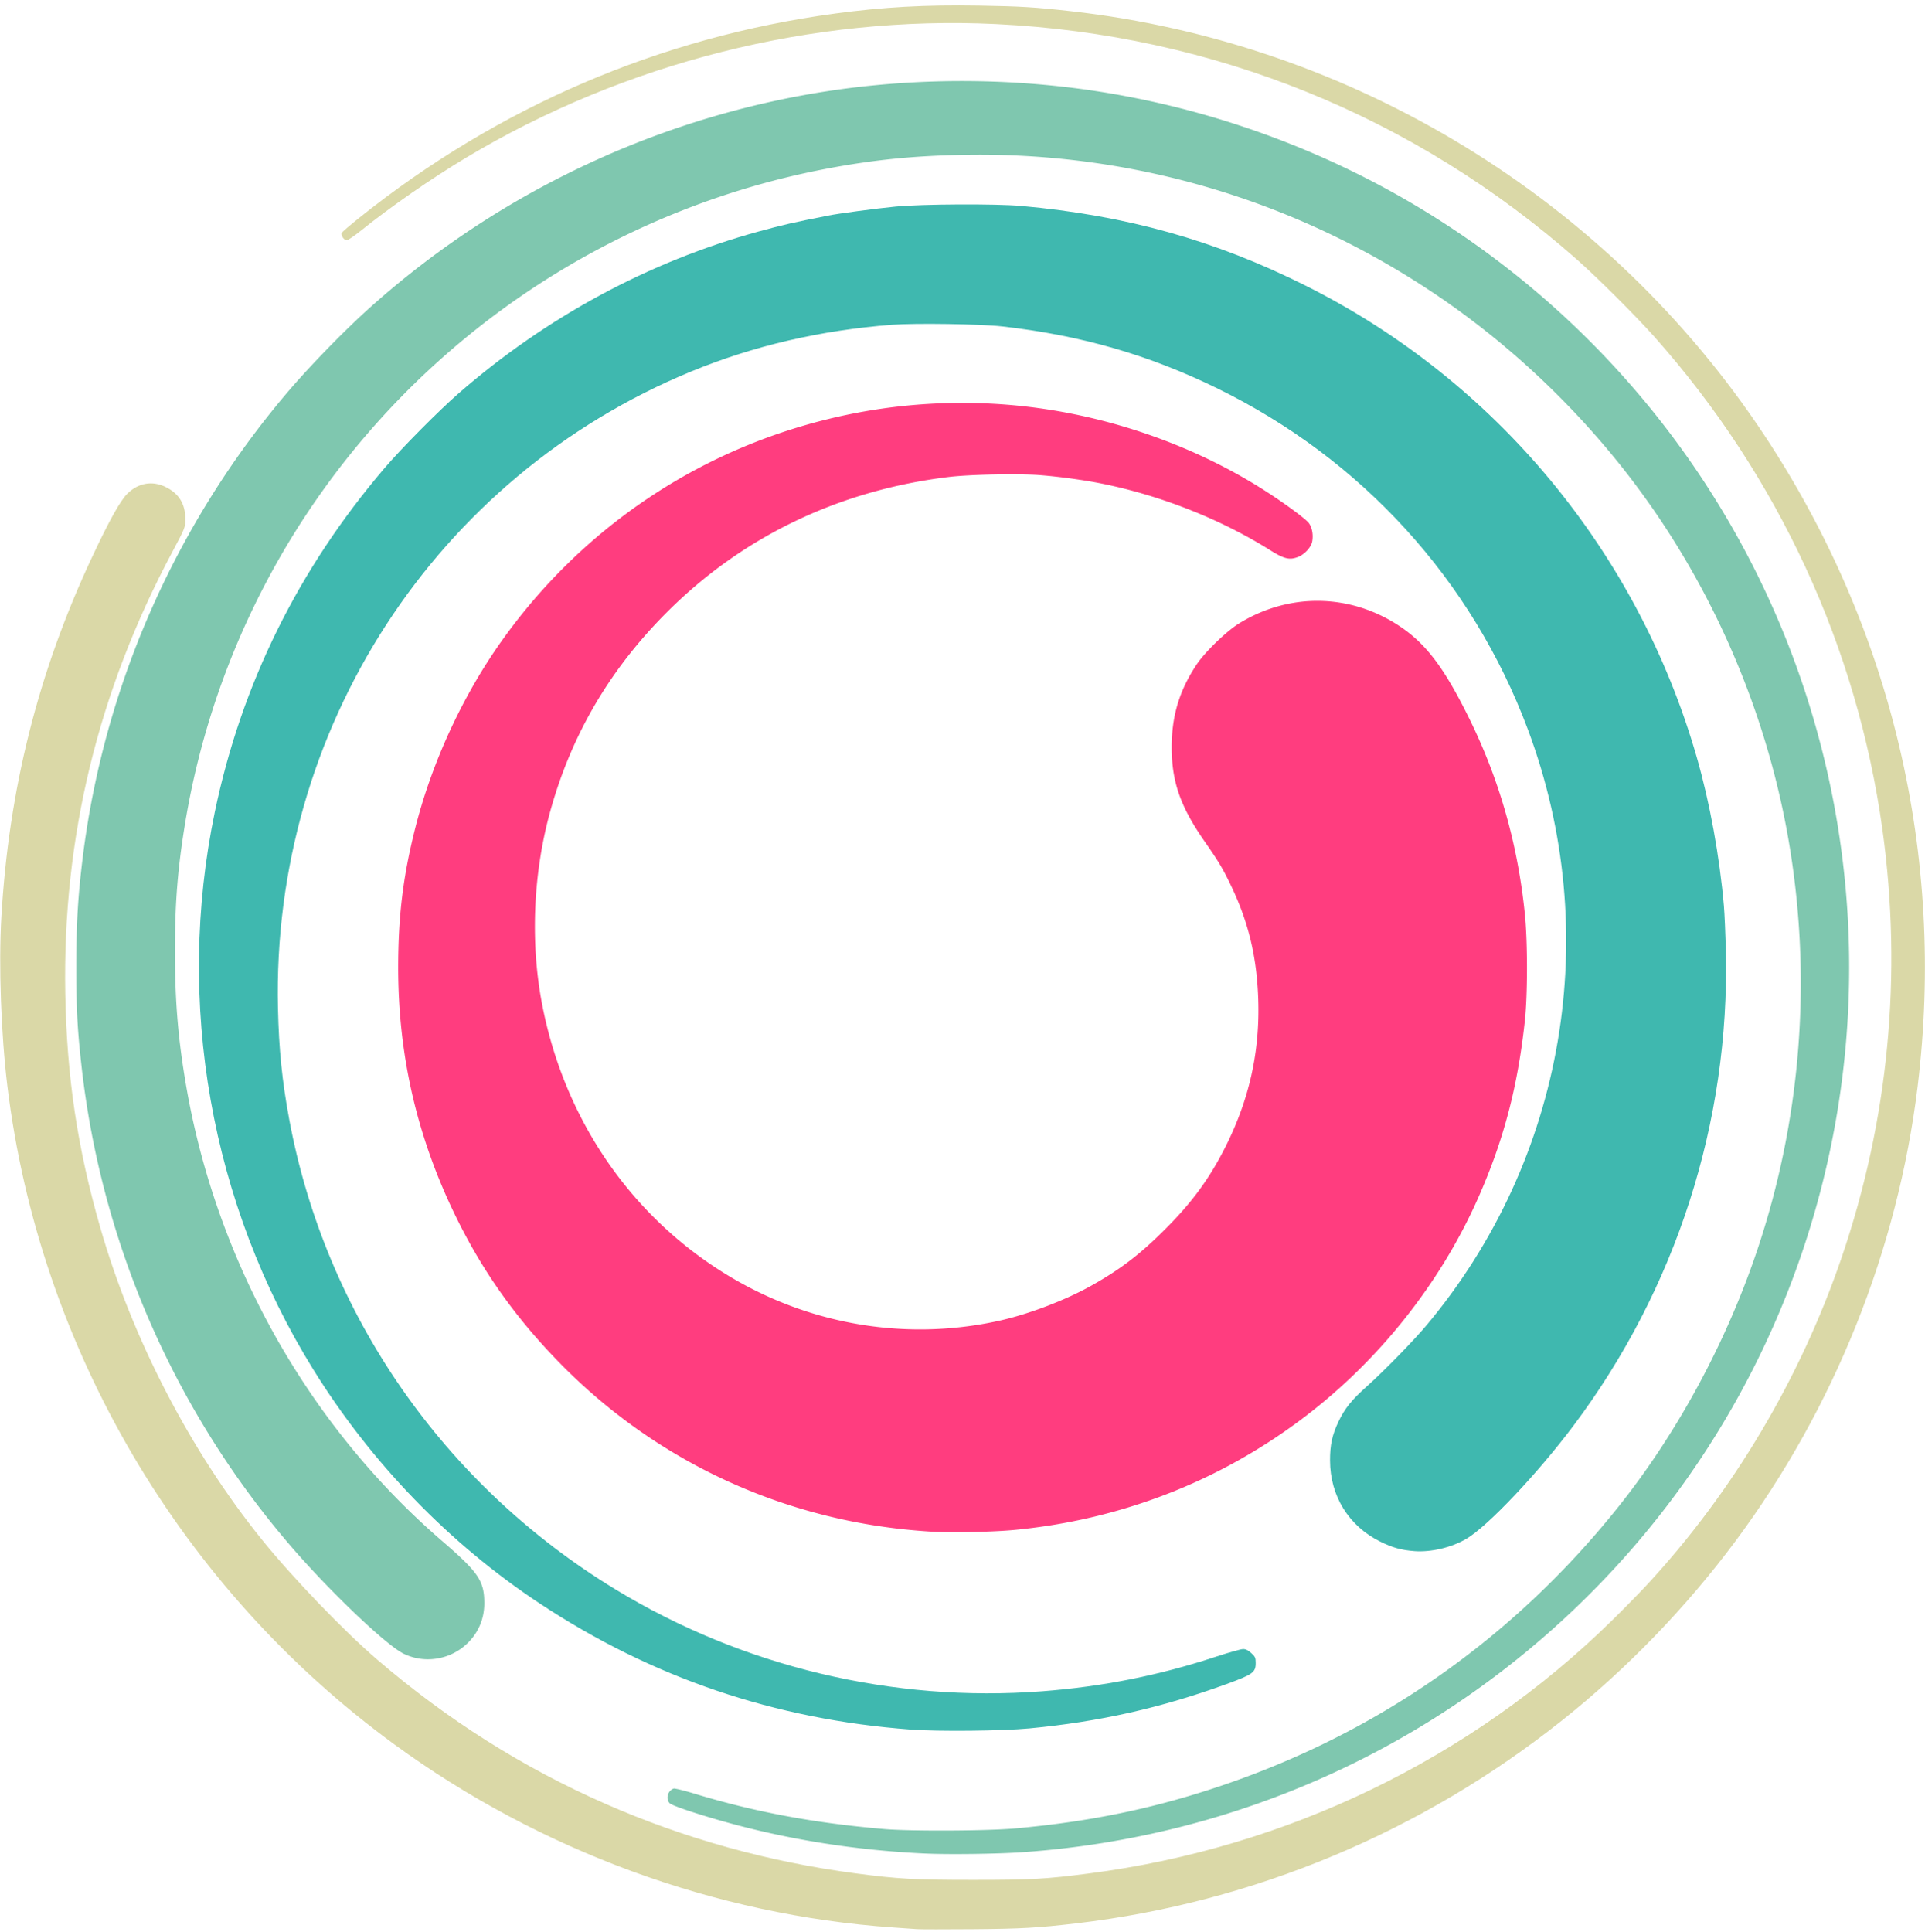
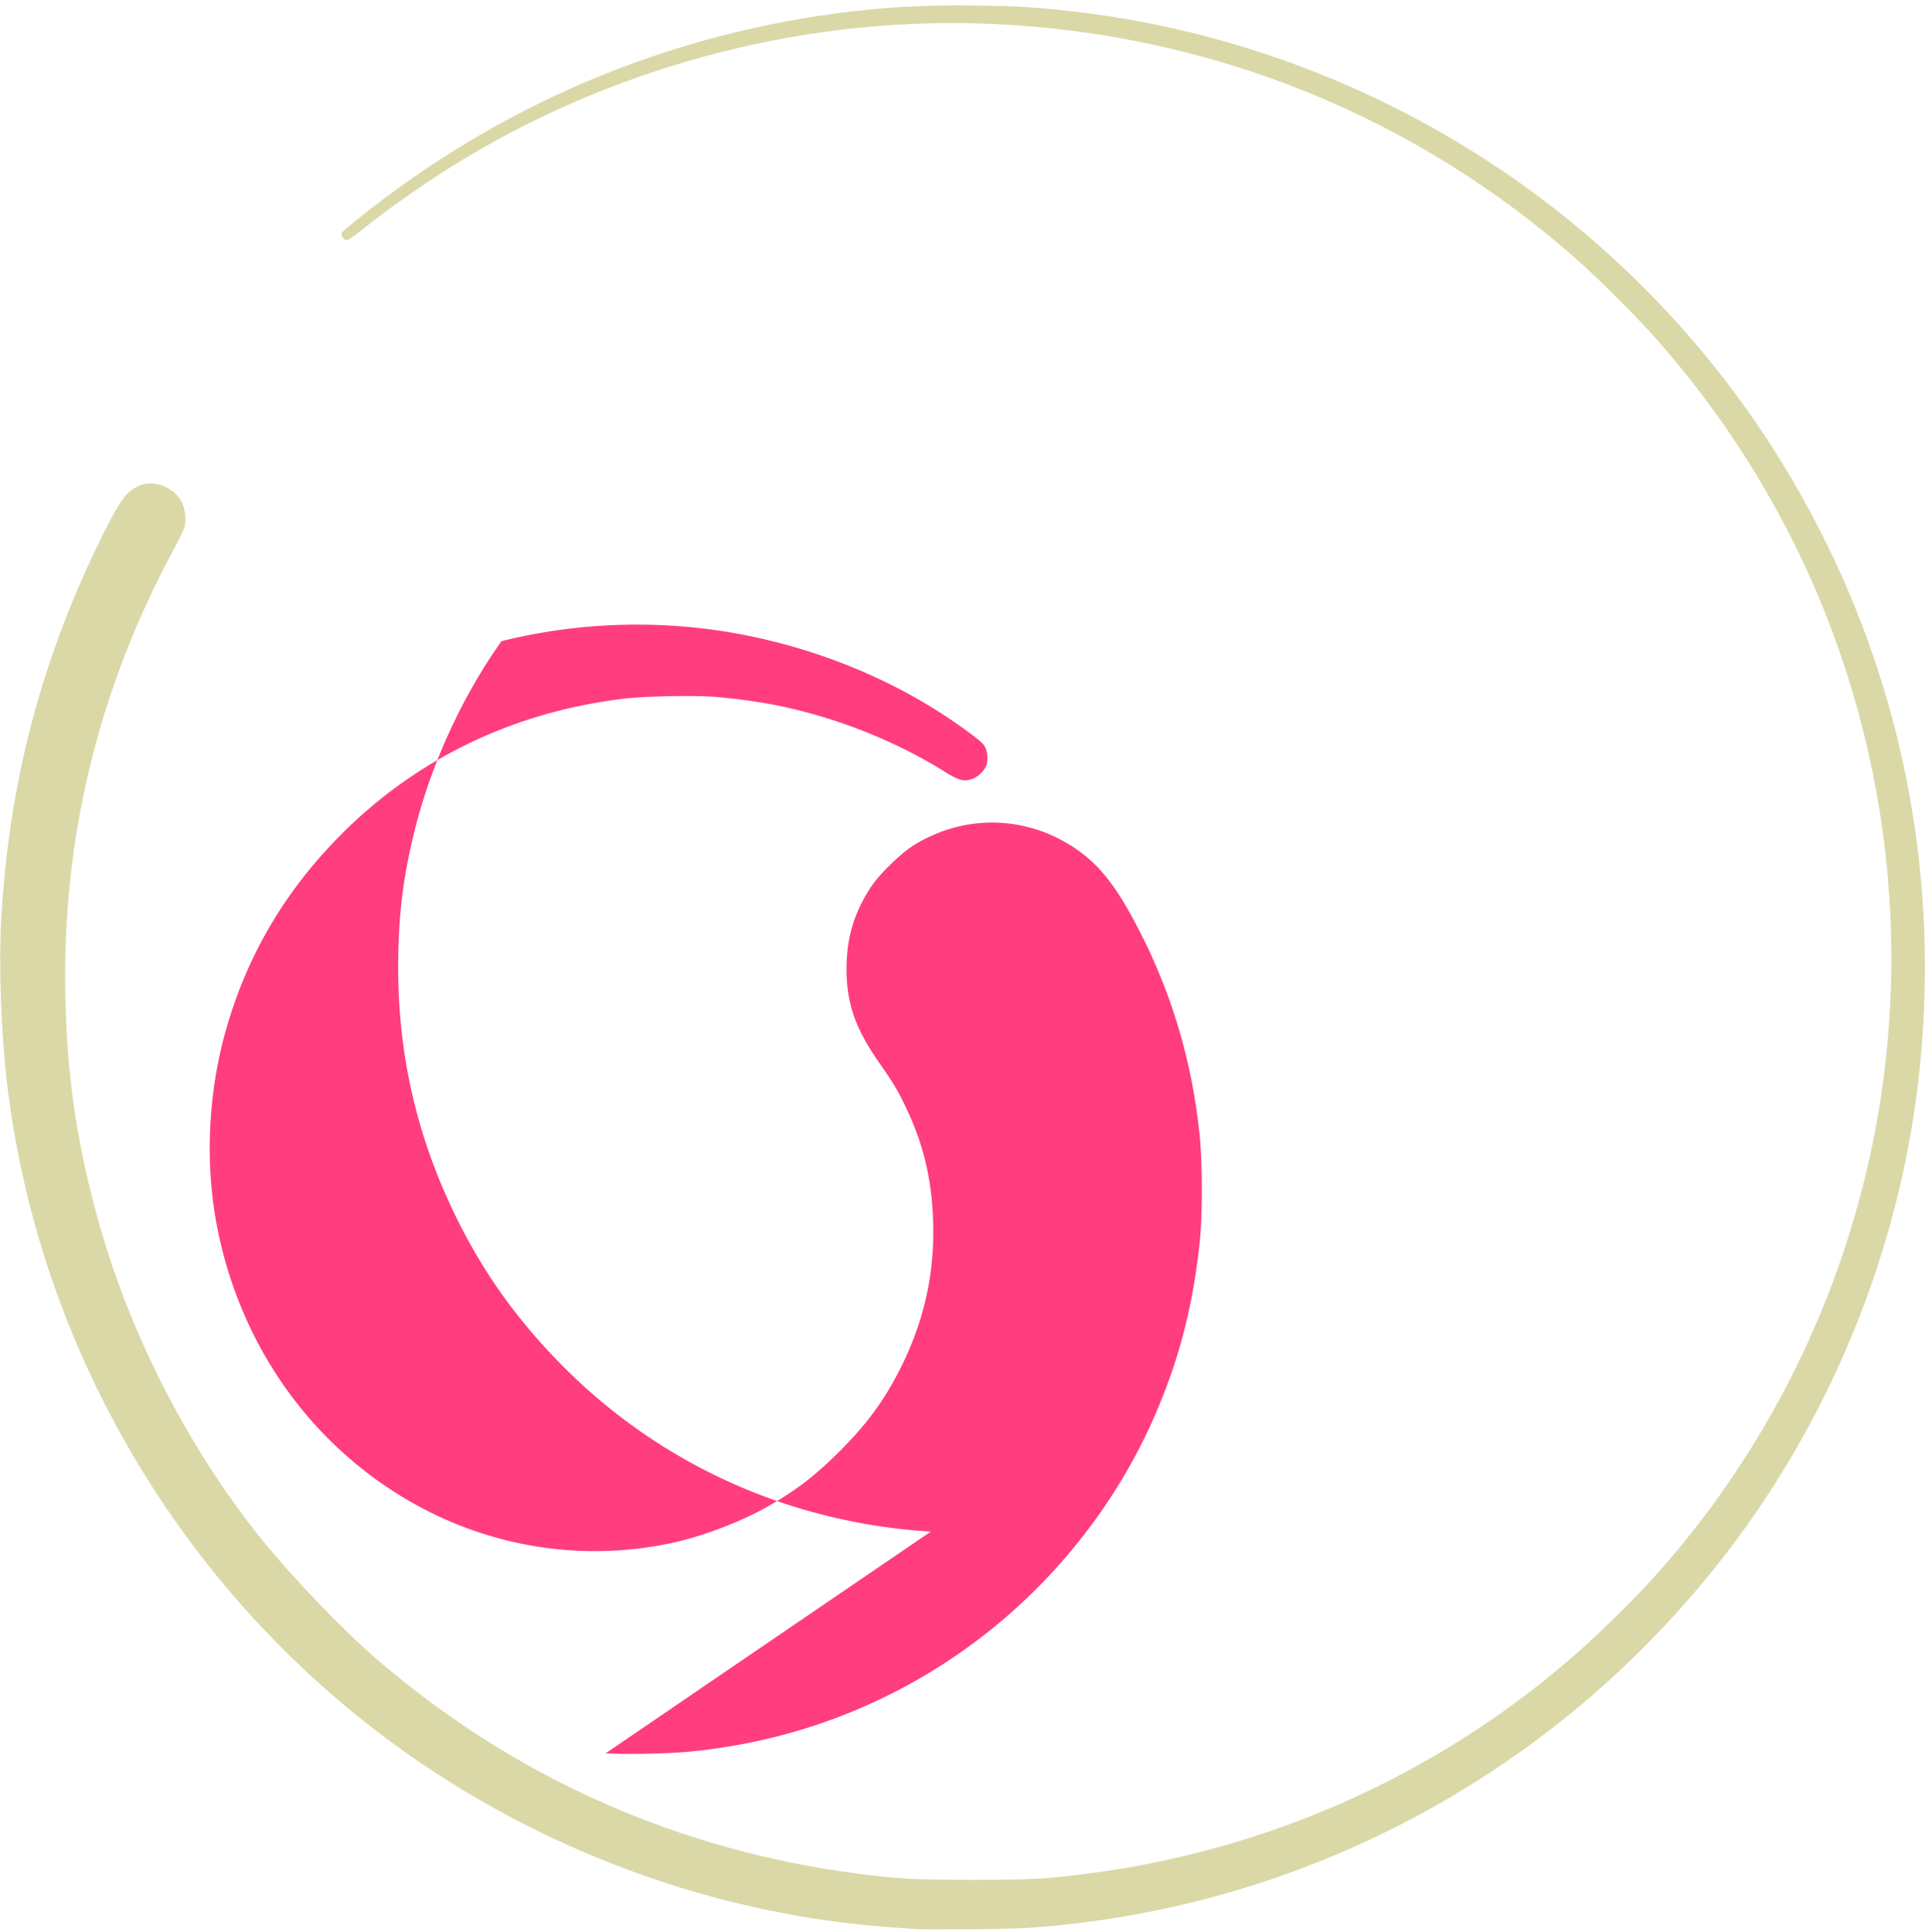
<svg xmlns="http://www.w3.org/2000/svg" width="270" height="271" fill="none">
  <g clip-path="url(#a)">
-     <path fill="#FF3D7F" d="M130.557 214.813c-19.951-1.212-38.264-9.54-52.085-23.685-6.22-6.366-10.868-12.944-14.65-20.732-5.35-11.017-7.972-22.429-7.97-34.69.002-7.237.677-12.768 2.384-19.529 2.322-9.201 6.637-18.557 12.108-26.254C81.435 74.32 97.477 63.382 115.95 58.827a79.021 79.021 0 0 1 28.615-1.729c11.956 1.474 23.779 5.762 33.536 12.165 2.547 1.67 5.046 3.538 5.457 4.077.475.623.668 1.661.487 2.626-.149.793-1.09 1.809-1.997 2.155-1.189.454-1.942.27-3.892-.954-6.926-4.346-15.339-7.673-23.621-9.34-2.445-.493-5.953-.974-8.652-1.187-2.983-.236-9.845-.1-12.771.254-15.416 1.861-28.946 8.345-39.556 18.956-7.962 7.962-13.324 17.067-16.309 27.691-2.457 8.745-2.895 18.504-1.224 27.24 3.108 16.243 12.56 29.995 26.271 38.223 11.471 6.883 24.97 9.099 37.909 6.223 4.085-.908 9.258-2.881 12.874-4.911 4.117-2.311 6.868-4.42 10.446-8.01 3.737-3.749 6.159-7.074 8.389-11.519 3.317-6.612 4.799-13.273 4.572-20.548-.186-5.923-1.335-10.787-3.748-15.868-1.19-2.505-1.755-3.455-3.812-6.408-3.36-4.827-4.583-8.336-4.583-13.153 0-4.403 1.078-7.978 3.505-11.622 1.159-1.74 4.167-4.65 5.933-5.742 7.059-4.362 15.628-4.218 22.531.377 3.735 2.487 6.289 5.881 9.805 13.028 4.211 8.563 6.79 17.672 7.77 27.439.386 3.845.383 11.234-.005 14.832-.995 9.231-2.948 16.693-6.458 24.674-5.363 12.194-14.116 23.195-24.871 31.259-11.721 8.788-25.38 14.068-40.128 15.511-3.042.298-8.987.422-11.866.247Z" />
-     <path fill="#3FB8AF" d="M127.756 242.582c-19.06-1.414-36.327-7.282-52.069-17.696-12.67-8.384-23.635-19.716-31.754-32.819-14.391-23.228-19.374-51.465-13.8-78.197 3.734-17.9 11.688-34.02 23.782-48.189 2.358-2.764 7.624-8.08 10.394-10.495 12.286-10.71 26.725-18.501 42.106-22.721 3.393-.93 4.729-1.237 9.723-2.226 1.566-.31 6.603-.981 9.476-1.263 3.661-.359 14.062-.412 17.633-.09 14.745 1.329 27.164 4.81 39.881 11.177 26.697 13.369 46.586 37.357 54.871 66.18 1.811 6.303 3.195 13.888 3.795 20.811.095 1.088.218 3.98.274 6.427.549 23.858-6.986 47.295-21.37 66.473-5.03 6.707-11.998 14.073-14.993 15.849-2.093 1.241-4.973 1.927-7.333 1.747-1.831-.14-3.052-.48-4.779-1.333-4.425-2.185-7.033-6.396-7.045-11.379-.006-2.174.295-3.562 1.172-5.42.881-1.864 1.838-3.055 4.022-5.003 2.353-2.099 6.516-6.361 8.336-8.533 19.45-23.211 24.873-55.066 14.227-83.556-7.844-20.99-23.282-37.937-43.619-47.88-9.562-4.676-19.066-7.412-30.076-8.66-3.061-.346-12.216-.486-15.491-.236-10.025.766-19.46 2.96-28.18 6.554-35.88 14.785-58.844 50.165-57.954 89.287.132 5.8.575 10.179 1.578 15.589 5.071 27.358 21.678 51.283 45.776 65.948 17.795 10.83 38.905 15.872 59.792 14.283 8.515-.648 16.395-2.214 24.441-4.858 1.782-.585 3.484-1.065 3.781-1.065.385 0 .716.162 1.156.565.555.509.615.645.615 1.397 0 1.318-.397 1.603-4.148 2.968-9.131 3.324-17.788 5.27-27.575 6.197-3.823.363-12.792.452-16.645.167Z" />
-     <path fill="#7FC7AF" d="M129.734 259.967c-9.934-.46-19.607-2.021-28.758-4.641-3.82-1.094-6.778-2.109-7.064-2.424-.57-.63-.255-1.754.572-2.045.145-.051 1.48.276 2.966.727 8.475 2.571 16.78 4.117 26.598 4.952 3.68.312 14.536.259 18.375-.091 10.453-.951 19.192-2.749 28.51-5.864 22.258-7.441 41.353-20.807 56.059-39.241 8.19-10.266 15.002-22.814 19.365-35.671 6.407-18.883 7.899-39.268 4.314-58.915-2.83-15.501-8.9-30.504-17.669-43.671-8.327-12.502-19.411-23.606-31.919-31.975-19.618-13.127-42.413-19.833-65.911-19.39-7.083.133-12.637.693-19.199 1.937-27.694 5.251-52.537 20.763-69.357 43.306a111.502 111.502 0 0 0-20.767 49.217c-.959 6.017-1.314 10.677-1.312 17.221.001 6.996.433 12.229 1.544 18.73 4.242 24.824 17.142 47.805 35.924 63.996 5.114 4.409 5.922 5.6 5.922 8.736 0 2.131-.772 4.014-2.258 5.512-2.378 2.397-6.043 3.034-9.042 1.573-2.477-1.208-10.44-8.804-15.918-15.185a124.507 124.507 0 0 1-29.284-67.294c-.577-5.178-.729-8.091-.727-13.926.001-5.914.227-9.758.89-15.161 2.935-23.931 12.925-46.707 28.597-65.198 3.209-3.786 8.125-8.841 11.772-12.103 19.269-17.233 43.585-28.123 69.125-30.956a126.729 126.729 0 0 1 29.086.164c16.314 2 32.386 7.35 46.638 15.52 26.545 15.22 46.558 39.666 56.189 68.635 7.134 21.459 8.299 44.261 3.387 66.291-5.169 23.182-16.819 44.34-33.621 61.061-21.308 21.204-49.276 33.89-79.349 35.991-3.497.244-10.366.336-13.678.182Z" />
+     <path fill="#FF3D7F" d="M130.557 214.813c-19.951-1.212-38.264-9.54-52.085-23.685-6.22-6.366-10.868-12.944-14.65-20.732-5.35-11.017-7.972-22.429-7.97-34.69.002-7.237.677-12.768 2.384-19.529 2.322-9.201 6.637-18.557 12.108-26.254a79.021 79.021 0 0 1 28.615-1.729c11.956 1.474 23.779 5.762 33.536 12.165 2.547 1.67 5.046 3.538 5.457 4.077.475.623.668 1.661.487 2.626-.149.793-1.09 1.809-1.997 2.155-1.189.454-1.942.27-3.892-.954-6.926-4.346-15.339-7.673-23.621-9.34-2.445-.493-5.953-.974-8.652-1.187-2.983-.236-9.845-.1-12.771.254-15.416 1.861-28.946 8.345-39.556 18.956-7.962 7.962-13.324 17.067-16.309 27.691-2.457 8.745-2.895 18.504-1.224 27.24 3.108 16.243 12.56 29.995 26.271 38.223 11.471 6.883 24.97 9.099 37.909 6.223 4.085-.908 9.258-2.881 12.874-4.911 4.117-2.311 6.868-4.42 10.446-8.01 3.737-3.749 6.159-7.074 8.389-11.519 3.317-6.612 4.799-13.273 4.572-20.548-.186-5.923-1.335-10.787-3.748-15.868-1.19-2.505-1.755-3.455-3.812-6.408-3.36-4.827-4.583-8.336-4.583-13.153 0-4.403 1.078-7.978 3.505-11.622 1.159-1.74 4.167-4.65 5.933-5.742 7.059-4.362 15.628-4.218 22.531.377 3.735 2.487 6.289 5.881 9.805 13.028 4.211 8.563 6.79 17.672 7.77 27.439.386 3.845.383 11.234-.005 14.832-.995 9.231-2.948 16.693-6.458 24.674-5.363 12.194-14.116 23.195-24.871 31.259-11.721 8.788-25.38 14.068-40.128 15.511-3.042.298-8.987.422-11.866.247Z" />
    <path fill="#DAD8A7" d="M128.662 270.578c-.453-.033-1.973-.139-3.378-.237-24.913-1.726-49.535-10.761-69.953-25.668-29.997-21.901-49.813-55.605-54.298-92.352-.89-7.292-1.234-16.952-.844-23.701 1.041-18.003 5.194-34.454 12.773-50.594 2.409-5.13 3.95-7.88 4.95-8.837 1.535-1.465 3.433-1.791 5.28-.905 1.88.902 2.793 2.358 2.798 4.47.004 1.235.004 1.235-1.844 4.702C13.745 96.966 8.76 117.534 9.154 139.33c.21 11.725 1.704 21.709 4.917 32.877 4.471 15.542 12.593 31.231 22.604 43.662 4.29 5.33 11.565 12.899 16.263 16.926 9.864 8.452 20.414 15.117 31.97 20.197 11.073 4.867 22.846 8.14 35.103 9.758 5.918.782 8.268.912 16.479.912 8.189 0 10.16-.109 16.315-.908 27.704-3.595 53.484-16.064 73.235-35.419 1.712-1.679 4.003-4.016 5.09-5.194 11.978-12.98 21.368-28.784 27.156-45.706 6.61-19.324 8.563-39.769 5.743-60.094-3.558-25.631-14.621-49.553-31.934-69.05-2.591-2.918-7.998-8.312-10.899-10.874-22.757-20.098-51.042-31.566-81.492-33.041-25.703-1.245-52.066 5.4-74.324 18.734-4.859 2.91-10.57 6.87-14.683 10.179-.962.773-1.888 1.406-2.057 1.406-.401 0-.883-.724-.7-1.05.076-.136 1.158-1.064 2.407-2.063C69.837 14.976 92.565 5.215 117.127 1.9 123.926.983 129.765.66 137.314.786c5.817.097 7.838.219 12.807.775 39.559 4.426 75.417 26.338 97.355 59.49 17.897 27.048 25.426 59.023 21.498 91.298-2.788 22.905-11.701 45.165-25.537 63.777-6.935 9.329-15.249 17.929-24.301 25.138-19.697 15.686-43.333 25.57-68.144 28.495-5.404.638-7.759.77-14.584.823-3.807.03-7.292.027-7.746-.005Z" />
  </g>
  <defs>
    <clipPath id="a">
      <path fill="#fff" d="M.01.683h270v270H.01z" />
    </clipPath>
  </defs>
</svg>